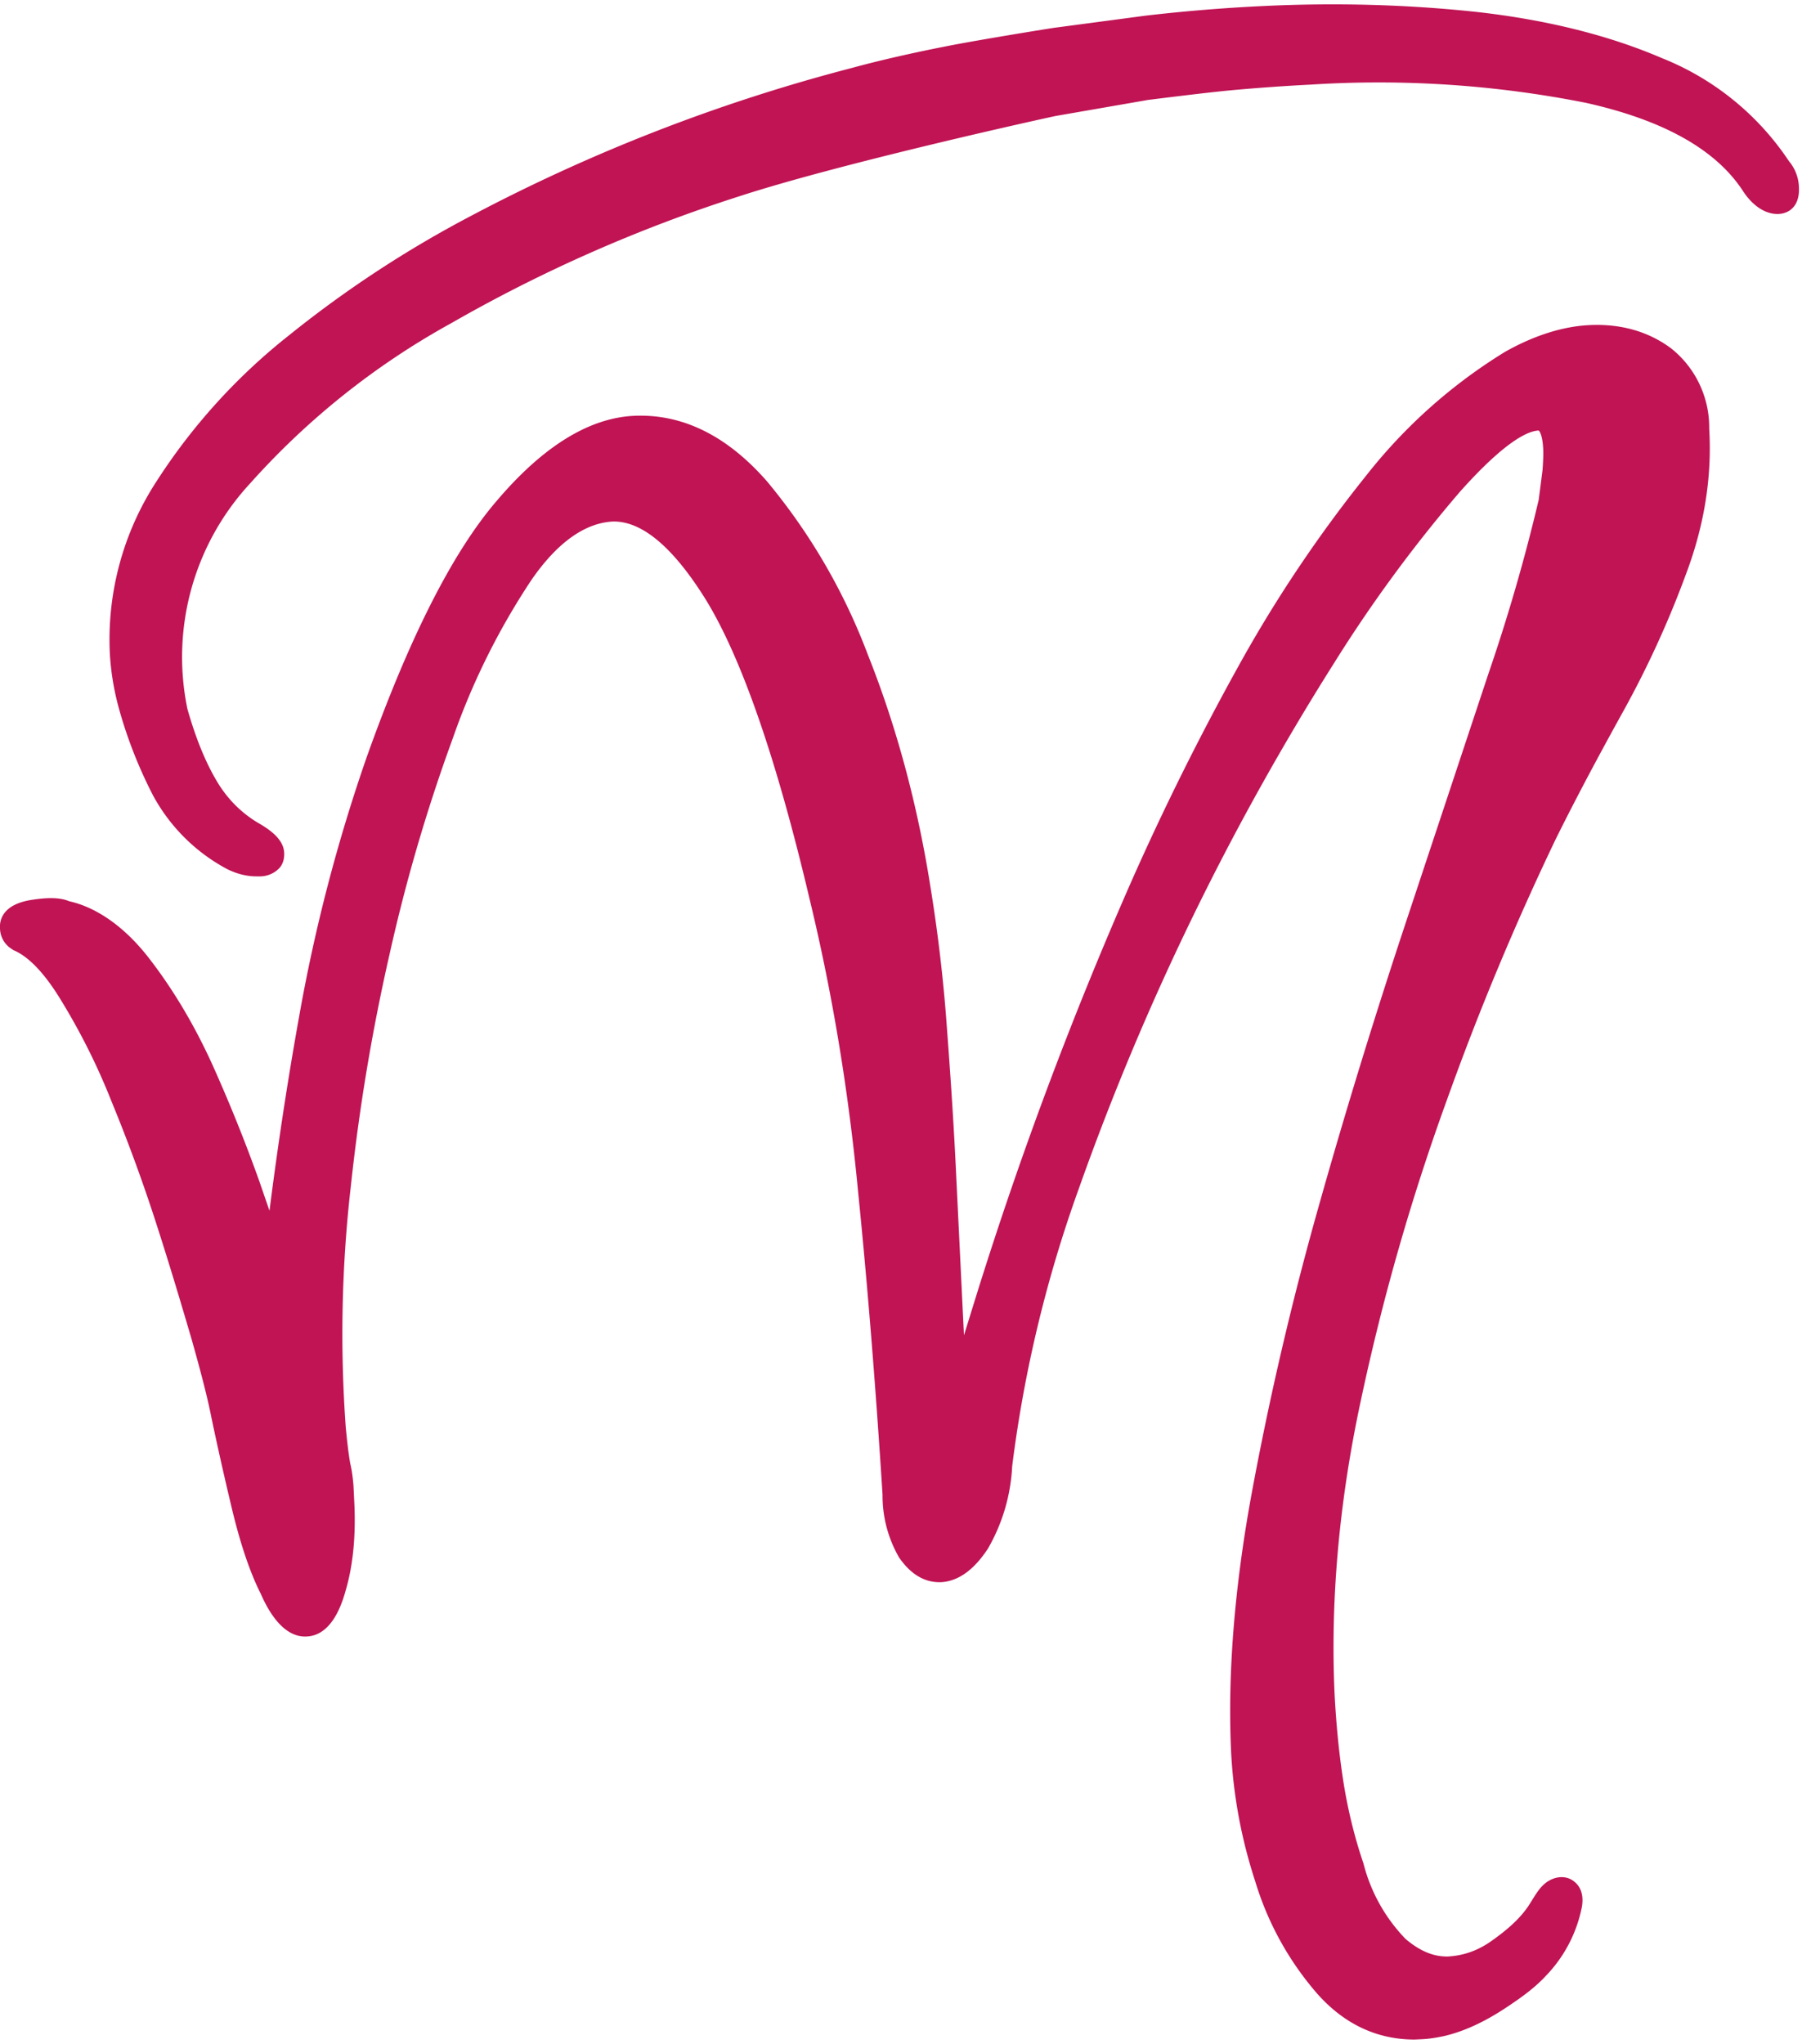
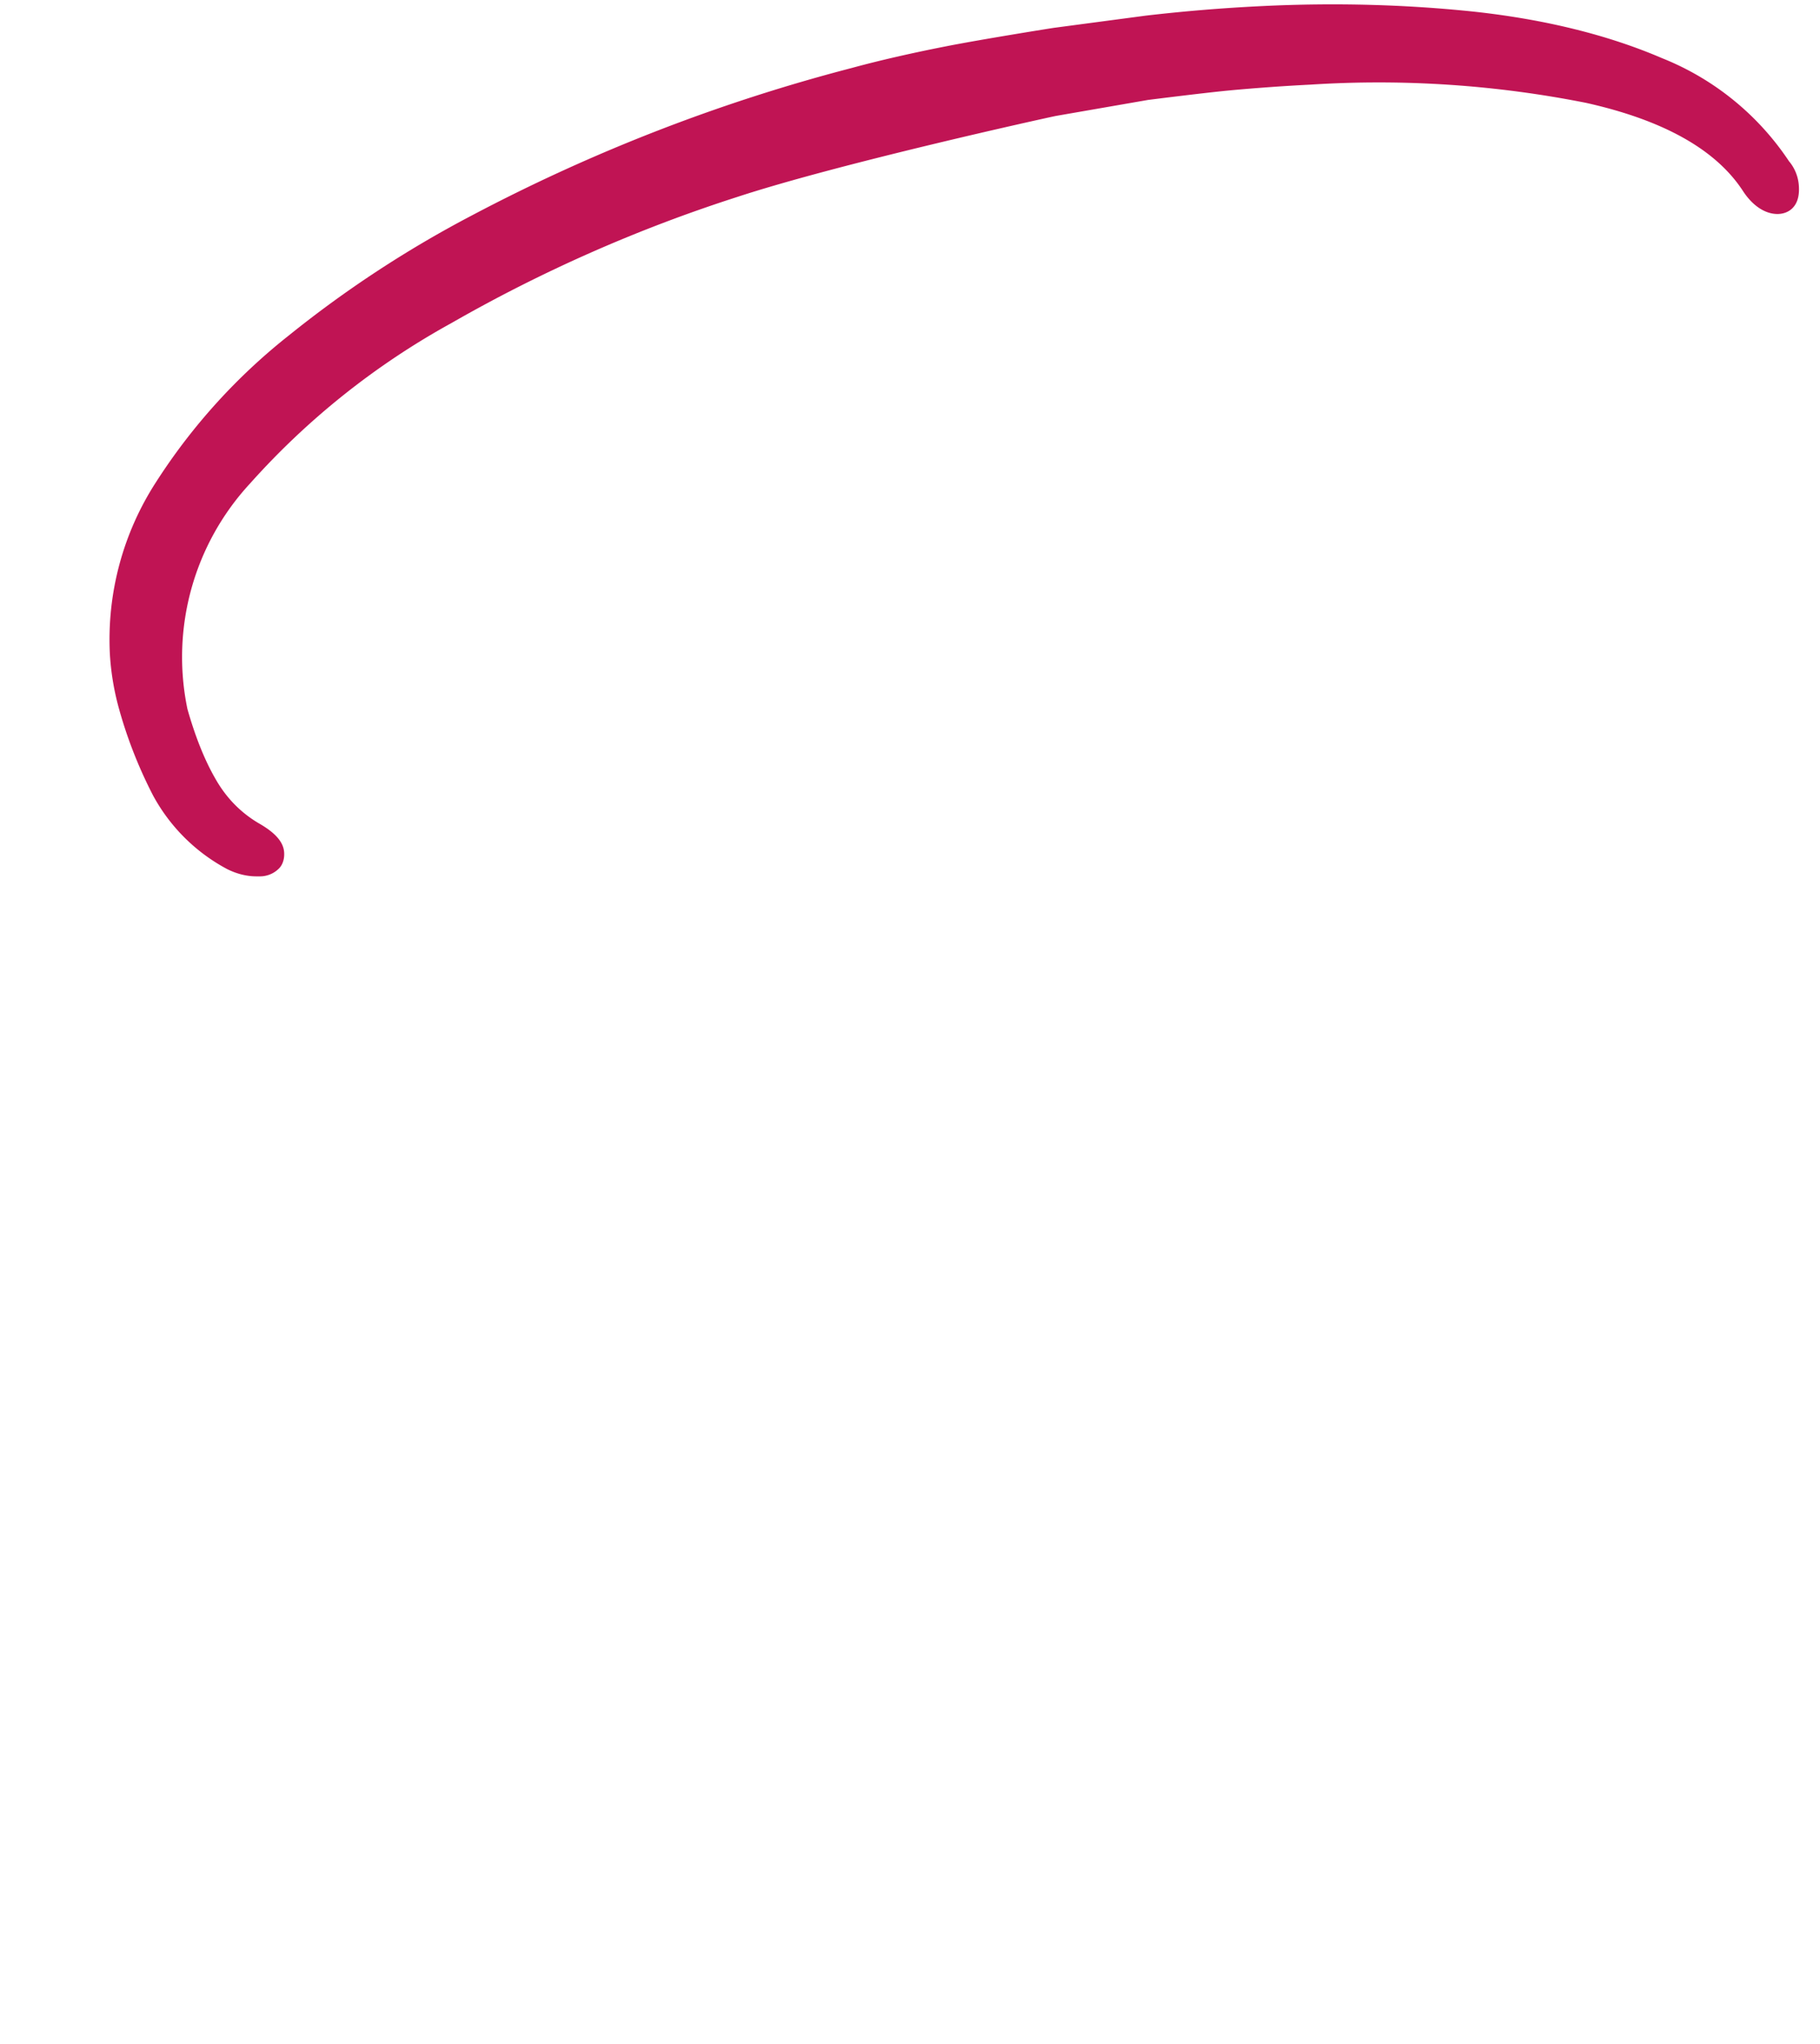
<svg xmlns="http://www.w3.org/2000/svg" viewBox="0 0 57 64">
  <g fill="#c01454">
    <path d="M56.34 5.86c.03.6-.31.83-.65.84-.37.01-.77-.22-1.09-.7-.85-1.32-2.51-2.24-4.93-2.78a33.3 33.3 0 0 0-8.63-.57c-.8.04-1.65.1-2.52.18-.84.08-2.57.3-2.57.3l-2.88.5c-.25.05-6.76 1.48-9.99 2.54a46.77 46.77 0 0 0-8.95 3.95 23.91 23.91 0 0 0-6.3 5.02 8 8 0 0 0-1.96 7.06c.23.81.52 1.57.88 2.19.34.6.81 1.08 1.41 1.42.49.29.73.58.74.9.01.24-.08.4-.16.48a.84.84 0 0 1-.61.25h-.1c-.31 0-.62-.08-.92-.23a5.67 5.67 0 0 1-2.32-2.31c-.47-.91-.83-1.85-1.08-2.77a8.18 8.18 0 0 1-.27-1.67 9.07 9.07 0 0 1 1.45-5.37 18.74 18.74 0 0 1 4.16-4.59 35.09 35.09 0 0 1 5.72-3.75 55.13 55.13 0 0 1 11.9-4.62c.88-.24 1.89-.47 2.96-.68 1.06-.21 3.37-.58 3.39-.58l2.86-.38a54.24 54.24 0 0 1 3.66-.3c2.27-.11 4.51-.05 6.67.18 2.17.24 4.14.72 5.84 1.45a8.6 8.6 0 0 1 3.98 3.23c.18.21.3.5.31.81" />
-     <path d="M52.82 17.93a30.83 30.83 0 0 1-1.97 4.32c-.76 1.37-1.48 2.72-2.13 4.03a85.9 85.9 0 0 0-3.39 8.12 70.51 70.51 0 0 0-2.71 9.45c-.69 3.2-.96 6.32-.82 9.24.05.93.14 1.86.28 2.74.14.87.35 1.72.62 2.51a5.26 5.26 0 0 0 1.32 2.37c.46.39.89.56 1.33.55.5-.03.95-.19 1.38-.5.45-.32.91-.7 1.2-1.18.16-.25.3-.52.56-.68.26-.16.58-.18.82.02.15.12.31.36.23.8a4.3 4.3 0 0 1-1.11 2.13c-.34.37-.75.67-1.17.95-.62.42-1.3.78-2.03.95-.23.05-.47.09-.71.1l-.22.01c-1.17 0-2.2-.48-3.05-1.44a9.58 9.58 0 0 1-1.94-3.52 15.54 15.54 0 0 1-.75-3.98c-.12-2.41.09-5.14.63-8.1a99.42 99.42 0 0 1 2.11-9.05c.87-3.09 1.8-6.09 2.74-8.92l2.57-7.74a57.24 57.24 0 0 0 1.58-5.46l.12-.93c.02-.27.03-.5.02-.68-.02-.4-.11-.54-.14-.56-.27.01-.95.22-2.46 1.91a44.1 44.1 0 0 0-3.96 5.39 82.13 82.13 0 0 0-7.98 16.43 40.36 40.36 0 0 0-2.09 8.7 5.72 5.72 0 0 1-.76 2.58c-.44.67-.93 1.02-1.47 1.05-.37.01-.85-.11-1.31-.77a3.86 3.86 0 0 1-.52-1.97c-.2-3.15-.45-6.37-.77-9.53-.3-3.15-.81-6.21-1.51-9.1-1.04-4.42-2.14-7.57-3.24-9.37-1.04-1.68-2.03-2.5-2.94-2.47-.86.05-1.72.65-2.53 1.82a22.07 22.07 0 0 0-2.47 4.97 53.64 53.64 0 0 0-1.98 6.76 62.49 62.49 0 0 0-1.21 7.24 40.53 40.53 0 0 0-.16 7.59c.04.4.08.78.14 1.12.05.2.08.44.1.68l.03.62c.04.96-.04 1.85-.26 2.62-.1.36-.4 1.45-1.23 1.49-.81.05-1.29-.99-1.44-1.33-.36-.71-.67-1.66-.93-2.77a104.8 104.8 0 0 1-.62-2.76c-.11-.57-.32-1.39-.62-2.45-.32-1.09-.68-2.3-1.1-3.6a51.31 51.31 0 0 0-1.41-3.85A20.44 20.44 0 0 0 1.9 31.3c-.5-.82-1-1.35-1.48-1.55l-.13-.09a.78.78 0 0 1-.29-.59c-.02-.28.1-.77 1.03-.9.53-.08.88-.06 1.14.05.86.19 1.75.81 2.51 1.8.72.93 1.39 2.04 1.96 3.29a49.43 49.43 0 0 1 1.48 3.67l.32.93c.26-2.05.57-4.09.93-6.09a52.45 52.45 0 0 1 2.11-8.1c1.31-3.68 2.67-6.4 4.07-8.03 1.45-1.71 2.89-2.6 4.3-2.67 1.51-.07 2.91.61 4.17 2.05a18.87 18.87 0 0 1 3.16 5.43c.89 2.23 1.56 4.7 1.97 7.33.22 1.36.4 2.84.51 4.41.12 1.58.22 3.12.29 4.63l.24 4.94.4-1.29a123.69 123.69 0 0 1 4.82-12.87 84.52 84.52 0 0 1 3.42-6.87 42.05 42.05 0 0 1 3.95-5.88 16.5 16.5 0 0 1 4.35-3.88c.92-.52 1.82-.8 2.64-.84.99-.05 1.86.2 2.57.73a3.16 3.16 0 0 1 1.19 2.51c.09 1.5-.15 3.01-.71 4.51" />
  </g>
</svg>